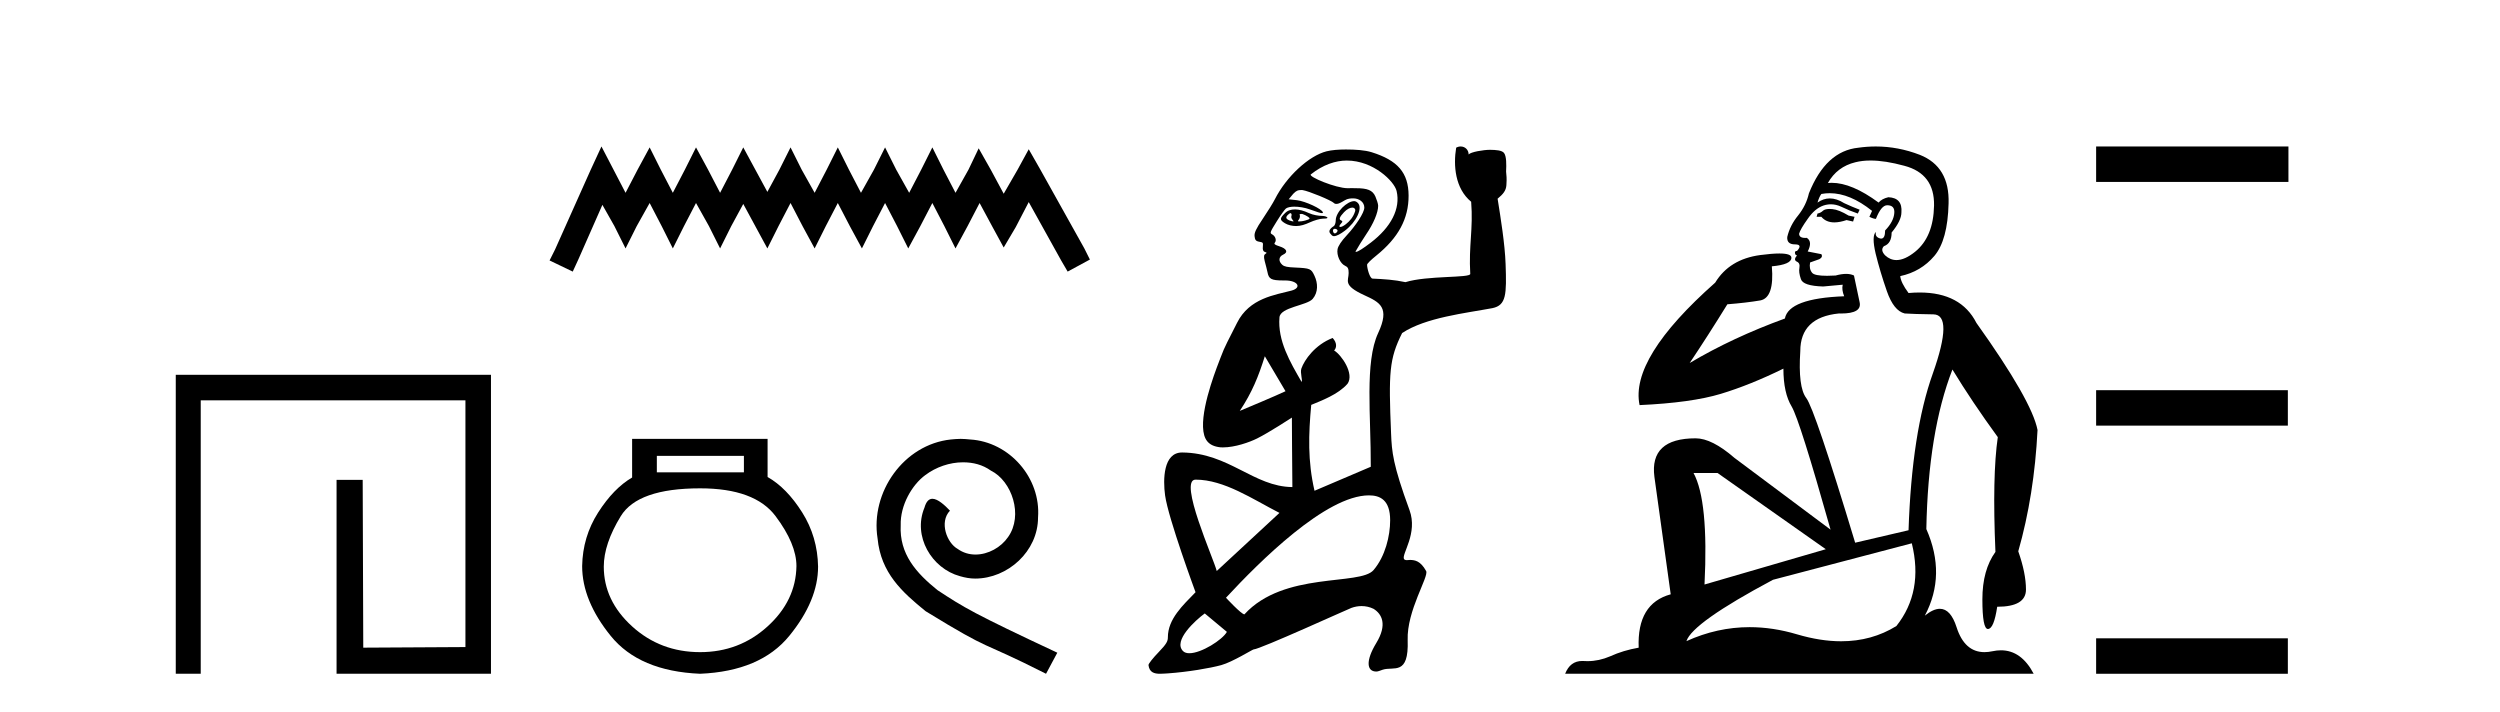
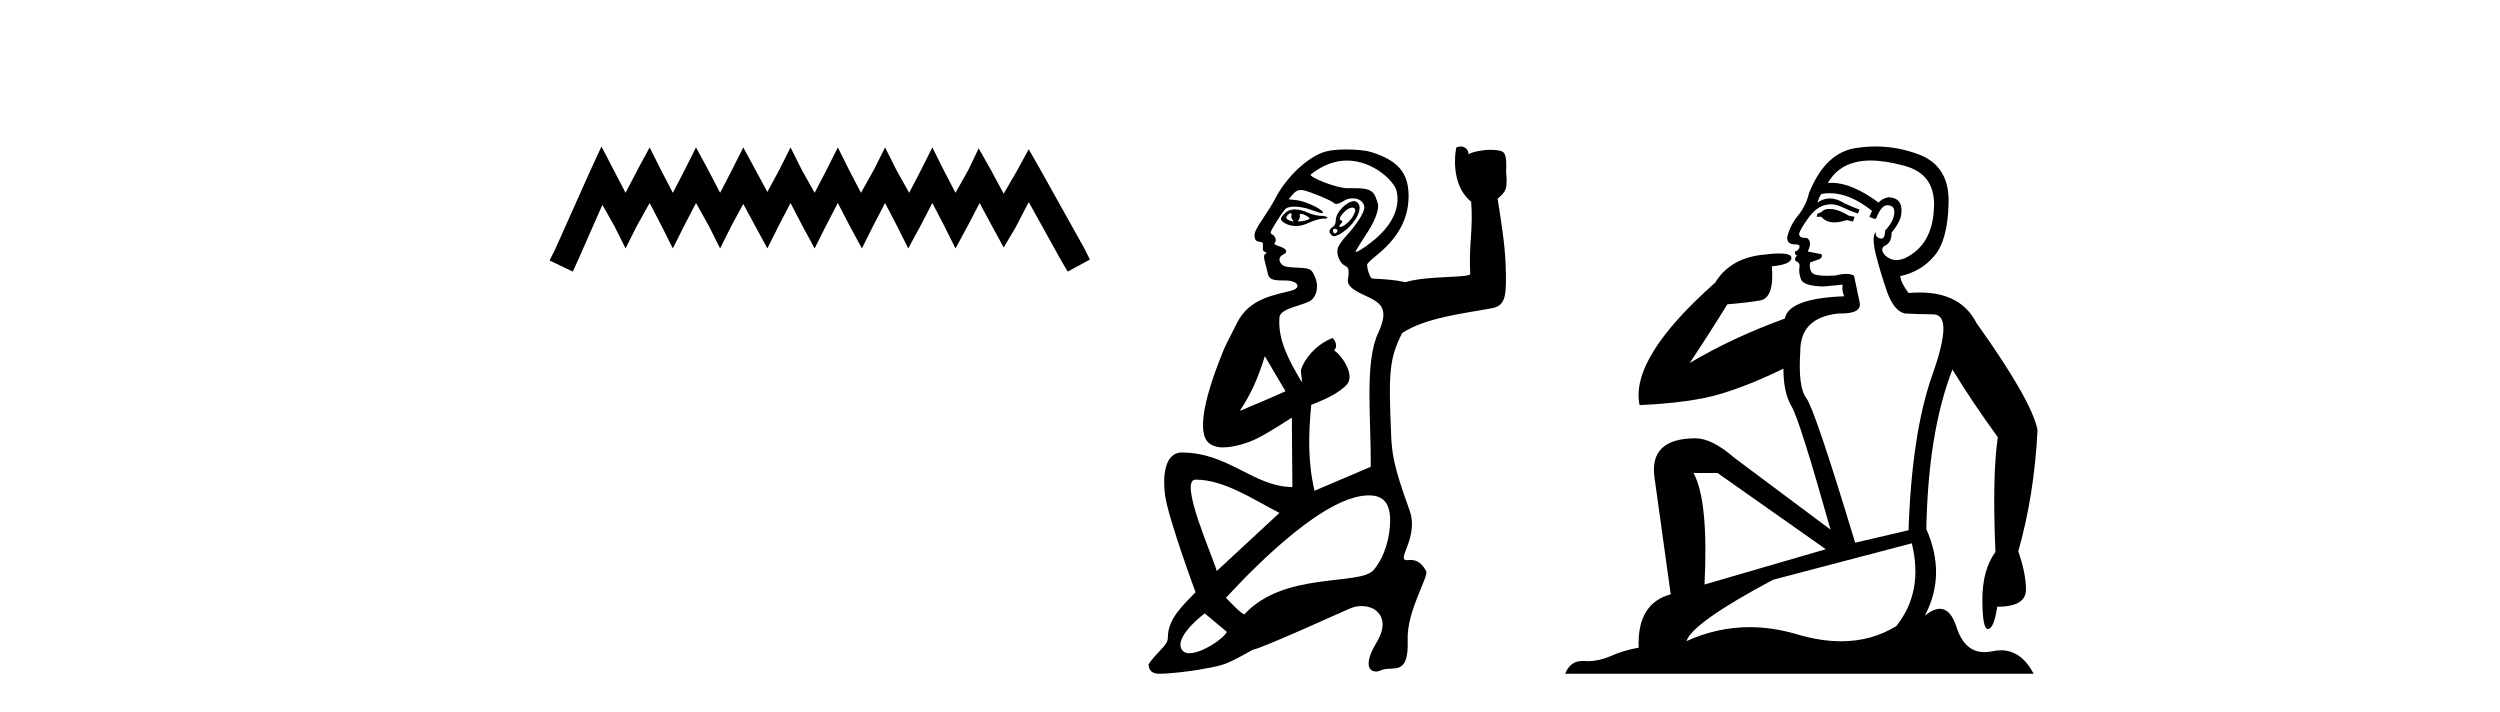
<svg xmlns="http://www.w3.org/2000/svg" width="144.0" height="41.0">
-   <path d="M 10.124 21.59 L 10.124 38.809 L 11.562 38.809 L 11.562 23.061 L 26.809 23.061 L 26.809 37.271 L 20.924 37.305 L 20.891 27.642 L 19.386 27.642 L 19.386 38.809 L 28.28 38.809 L 28.28 21.59 Z" style="fill:#000000;stroke:none" />
  <path d="M 34.644 8.437 L 34.004 9.825 L 31.975 14.363 L 31.655 15.003 L 32.99 15.644 L 33.31 14.95 L 34.698 11.8 L 35.392 13.028 L 36.032 14.309 L 36.673 13.028 L 37.42 11.693 L 38.114 13.028 L 38.755 14.309 L 39.396 13.028 L 40.09 11.693 L 40.837 13.028 L 41.478 14.309 L 42.118 13.028 L 42.812 11.747 L 43.506 13.028 L 44.2 14.309 L 44.841 13.028 L 45.535 11.693 L 46.229 13.028 L 46.923 14.309 L 47.564 13.028 L 48.258 11.693 L 48.952 13.028 L 49.646 14.309 L 50.286 13.028 L 50.98 11.693 L 51.674 13.028 L 52.315 14.309 L 53.009 13.028 L 53.703 11.693 L 54.397 13.028 L 55.037 14.309 L 55.731 13.028 L 56.425 11.693 L 57.173 13.081 L 57.813 14.256 L 58.507 13.081 L 59.255 11.64 L 61.123 15.003 L 61.497 15.644 L 62.778 14.95 L 62.458 14.309 L 59.895 9.718 L 59.255 8.597 L 58.614 9.771 L 57.813 11.159 L 57.066 9.771 L 56.372 8.544 L 55.785 9.771 L 55.037 11.106 L 54.343 9.771 L 53.703 8.49 L 53.062 9.771 L 52.368 11.106 L 51.621 9.771 L 50.98 8.49 L 50.34 9.771 L 49.592 11.106 L 48.898 9.771 L 48.258 8.49 L 47.617 9.771 L 46.923 11.106 L 46.176 9.771 L 45.535 8.49 L 44.894 9.771 L 44.2 11.053 L 43.506 9.771 L 42.812 8.49 L 42.172 9.771 L 41.478 11.106 L 40.784 9.771 L 40.09 8.49 L 39.449 9.771 L 38.755 11.106 L 38.061 9.771 L 37.42 8.49 L 36.726 9.771 L 36.032 11.106 L 35.338 9.771 L 34.644 8.437 Z" style="fill:#000000;stroke:none" />
-   <path d="M 42.849 26.259 L 42.849 27.208 L 37.834 27.208 L 37.834 26.259 ZM 40.327 28.128 Q 43.472 28.128 44.673 29.73 Q 45.875 31.332 45.875 32.608 Q 45.845 34.596 44.213 36.08 Q 42.582 37.563 40.327 37.563 Q 38.042 37.563 36.41 36.08 Q 34.778 34.596 34.778 32.638 Q 34.778 31.332 35.757 29.73 Q 36.736 28.128 40.327 28.128 ZM 36.41 25.279 L 36.41 27.505 Q 35.342 28.128 34.452 29.522 Q 33.562 30.917 33.532 32.608 Q 33.532 34.596 35.179 36.629 Q 36.825 38.661 40.327 38.809 Q 43.798 38.661 45.46 36.629 Q 47.121 34.596 47.121 32.638 Q 47.092 30.917 46.201 29.508 Q 45.311 28.098 44.213 27.475 L 44.213 25.279 Z" style="fill:#000000;stroke:none" />
-   <path d="M 55.332 25.279 C 55.144 25.279 54.956 25.297 54.768 25.314 C 52.052 25.604 50.122 28.354 50.549 31.019 C 50.737 33.001 51.967 34.111 53.316 35.205 C 57.331 37.665 56.203 36.759 60.252 38.809 L 60.901 37.596 C 56.084 35.341 55.503 34.983 54 33.992 C 52.77 33.001 51.796 31.908 51.881 30.251 C 51.847 29.106 52.53 27.927 53.299 27.364 C 53.914 26.902 54.7 26.629 55.469 26.629 C 56.05 26.629 56.596 26.766 57.075 27.107 C 58.287 27.705 58.954 29.687 58.065 30.934 C 57.655 31.532 56.921 31.942 56.186 31.942 C 55.827 31.942 55.469 31.839 55.161 31.617 C 54.546 31.276 54.085 30.08 54.717 29.414 C 54.427 29.106 54.017 28.73 53.709 28.73 C 53.504 28.73 53.35 28.884 53.248 29.243 C 52.565 30.883 53.658 32.745 55.298 33.189 C 55.588 33.274 55.879 33.326 56.169 33.326 C 58.048 33.326 59.791 31.754 59.791 29.807 C 59.962 27.534 58.151 25.45 55.879 25.314 C 55.708 25.297 55.52 25.279 55.332 25.279 Z" style="fill:#000000;stroke:none" />
  <path d="M 74.335 12.276 C 74.374 12.276 74.418 12.357 74.388 12.435 C 74.362 12.503 74.386 12.581 74.441 12.648 C 74.502 12.722 74.522 12.754 74.494 12.754 C 74.47 12.754 74.397 12.747 74.282 12.701 C 74.076 12.618 74.033 12.525 74.175 12.382 C 74.238 12.319 74.3 12.276 74.335 12.276 ZM 74.981 12.322 C 74.994 12.322 75.009 12.324 75.025 12.329 C 75.125 12.36 75.261 12.431 75.344 12.488 C 75.482 12.584 75.472 12.621 75.185 12.701 C 74.995 12.754 74.874 12.754 74.816 12.754 C 74.815 12.754 74.814 12.754 74.813 12.754 C 74.747 12.754 74.749 12.725 74.813 12.648 C 74.868 12.581 74.893 12.453 74.866 12.382 C 74.848 12.335 74.86 12.328 74.885 12.328 C 74.895 12.328 74.907 12.329 74.919 12.329 C 74.935 12.329 74.955 12.322 74.981 12.322 ZM 74.6 12.063 C 74.36 12.063 74.175 12.117 74.016 12.276 C 73.715 12.577 73.692 12.663 74.016 12.86 C 74.187 12.965 74.427 13.02 74.654 13.02 C 74.91 13.02 75.167 12.939 75.45 12.807 C 75.689 12.696 76.043 12.595 76.194 12.595 C 76.346 12.595 76.46 12.586 76.46 12.542 C 76.46 12.497 76.315 12.435 76.141 12.435 C 75.967 12.435 75.636 12.387 75.397 12.276 C 75.104 12.139 74.823 12.063 74.6 12.063 ZM 77.894 11.957 C 78.001 11.957 78.095 12.037 78.054 12.17 C 77.948 12.513 77.738 12.744 77.522 12.913 C 77.384 13.022 77.267 13.073 77.204 13.073 C 77.124 13.073 77.118 13.007 77.257 12.86 C 77.338 12.774 77.338 12.731 77.257 12.701 C 77.093 12.641 77.165 12.492 77.416 12.223 C 77.577 12.05 77.766 11.957 77.894 11.957 ZM 76.885 13.179 C 76.952 13.179 77.044 13.218 77.044 13.285 C 77.044 13.352 76.952 13.445 76.885 13.445 C 76.885 13.445 76.885 13.445 76.885 13.445 C 76.818 13.445 76.779 13.352 76.779 13.285 C 76.779 13.218 76.818 13.179 76.885 13.179 ZM 78.001 11.585 C 77.595 11.585 76.938 12.206 76.938 12.701 C 76.938 12.826 76.888 12.984 76.832 13.02 C 76.595 13.171 76.514 13.318 76.619 13.445 C 76.683 13.521 76.733 13.604 76.832 13.604 C 76.986 13.604 77.222 13.474 77.469 13.285 C 78.129 12.782 78.507 11.985 78.213 11.692 C 78.157 11.635 78.084 11.585 78.001 11.585 ZM 77.576 9.248 C 79.11 9.248 80.316 10.451 80.444 11.001 C 80.683 12.017 80.121 13.089 78.957 13.976 C 78.512 14.315 78.212 14.507 78.107 14.507 C 78.045 14.507 78.092 14.469 78.16 14.348 C 78.215 14.249 78.454 13.846 78.691 13.498 C 79.111 12.882 79.382 12.251 79.382 11.851 C 79.382 11.742 79.293 11.482 79.223 11.32 C 79.062 10.95 78.752 10.841 78.107 10.841 C 78.02 10.841 77.931 10.836 77.834 10.836 C 77.785 10.836 77.735 10.837 77.682 10.841 C 77.675 10.842 77.669 10.842 77.664 10.842 C 77.653 10.842 77.644 10.841 77.629 10.841 C 76.94 10.841 75.34 10.174 75.504 10.045 C 76.209 9.485 76.929 9.248 77.576 9.248 C 77.576 9.248 77.576 9.248 77.576 9.248 ZM 72.854 20.519 L 74.046 22.534 C 73.442 22.819 71.886 23.469 71.411 23.668 C 72.127 22.592 72.491 21.673 72.854 20.519 ZM 74.986 10.945 C 74.998 10.945 75.011 10.945 75.025 10.948 C 75.382 11.004 76.677 11.537 76.832 11.692 C 76.884 11.744 76.922 11.745 76.986 11.745 C 76.987 11.745 76.989 11.745 76.991 11.745 C 77.093 11.745 77.233 11.675 77.469 11.532 C 77.626 11.438 77.793 11.426 77.947 11.426 C 78.282 11.426 78.583 11.631 78.585 11.957 C 78.587 12.256 78.077 13.015 77.576 13.551 C 77.262 13.886 77.078 14.171 77.044 14.348 C 76.977 14.705 77.201 15.182 77.469 15.304 C 77.64 15.382 77.682 15.468 77.682 15.729 C 77.682 16.177 77.327 16.427 78.585 17.004 C 79.48 17.415 80.072 17.704 79.382 19.183 C 78.6 20.859 78.97 23.988 78.957 26.886 L 75.716 28.268 C 75.319 26.555 75.37 25.009 75.527 23.321 C 76.093 23.084 77.071 22.729 77.616 22.107 C 78.025 21.533 77.266 20.435 76.845 20.188 C 77.003 20.024 77.014 19.74 76.76 19.467 C 75.744 19.858 75.132 20.731 74.96 21.226 C 74.874 21.474 75.045 21.912 74.972 21.998 C 74.305 20.844 73.587 19.628 73.697 18.279 C 73.745 17.692 75.282 17.6 75.61 17.217 C 75.938 16.834 75.913 16.307 75.716 15.889 C 75.523 15.477 75.479 15.45 74.6 15.41 C 74.171 15.391 73.981 15.363 73.857 15.251 C 73.622 15.039 73.653 14.784 73.91 14.667 C 74.217 14.527 74.111 14.32 73.697 14.189 C 73.432 14.105 73.366 14.055 73.432 13.976 C 73.54 13.846 73.469 13.603 73.272 13.498 C 73.131 13.422 73.154 13.373 73.538 12.754 C 73.765 12.387 73.998 12.066 74.069 12.01 C 74.153 11.944 74.341 11.904 74.547 11.904 C 74.824 11.904 75.153 11.955 75.45 12.063 C 75.889 12.223 76.067 12.276 76.141 12.276 C 76.19 12.276 76.21 12.273 76.194 12.223 C 76.137 12.033 75.202 11.594 74.707 11.532 L 74.228 11.479 L 74.494 11.16 C 74.677 10.97 74.779 10.948 74.919 10.948 C 74.943 10.948 74.963 10.945 74.986 10.945 ZM 68.863 27.627 C 70.514 27.627 72.156 28.756 73.697 29.543 L 70.084 32.89 C 69.913 32.195 67.854 27.627 68.863 27.627 ZM 78.851 28.533 C 79.478 28.533 80.073 28.782 80.073 29.968 C 80.073 30.872 79.789 32.05 79.116 32.837 C 78.331 33.754 73.947 32.893 71.678 35.387 C 71.502 35.387 70.616 34.43 70.616 34.43 C 72.556 32.336 76.377 28.533 78.851 28.533 ZM 69.394 35.334 L 70.669 36.396 C 70.412 36.857 69.198 37.626 68.507 37.626 C 68.356 37.626 68.229 37.589 68.144 37.504 C 67.551 36.911 68.856 35.727 69.394 35.334 ZM 84.135 8.437 C 84.049 8.437 83.96 8.459 83.875 8.507 C 83.707 9.53 83.808 10.854 84.739 11.622 C 84.864 13.197 84.59 14.152 84.687 15.774 C 84.707 16.023 82.213 15.861 80.954 16.252 C 80.322 16.114 79.7 16.076 79.063 16.048 C 78.901 16.048 78.744 15.457 78.744 15.251 C 78.744 15.182 78.968 14.969 79.276 14.72 C 80.544 13.695 81.139 12.602 81.135 11.266 C 81.131 9.948 80.501 9.235 79.01 8.769 C 78.618 8.647 78.073 8.61 77.522 8.61 C 77.107 8.61 76.706 8.641 76.407 8.716 C 75.401 8.971 74.101 10.156 73.432 11.479 C 73.33 11.68 73.027 12.173 72.741 12.595 C 72.337 13.19 72.244 13.413 72.263 13.604 C 72.283 13.807 72.328 13.888 72.528 13.923 C 72.744 13.961 72.762 13.966 72.741 14.189 C 72.724 14.369 72.744 14.468 72.847 14.507 C 72.963 14.552 72.991 14.558 72.9 14.614 C 72.81 14.669 72.774 14.754 72.847 15.039 C 72.897 15.232 72.98 15.534 73.007 15.676 C 73.08 16.065 73.215 16.154 73.91 16.154 C 73.926 16.154 73.956 16.154 73.982 16.154 C 73.996 16.154 74.007 16.154 74.016 16.154 C 74.776 16.154 74.99 16.578 74.388 16.739 C 73.447 16.99 71.963 17.168 71.253 18.598 C 70.773 19.566 70.553 19.915 70.297 20.617 C 70.172 20.959 69.248 23.196 69.294 24.592 C 69.321 25.31 69.585 25.688 70.295 25.766 C 70.344 25.769 70.394 25.77 70.444 25.77 C 71.131 25.77 71.969 25.475 72.41 25.255 C 73.101 24.912 74.413 24.053 74.413 24.053 C 74.413 24.053 74.427 26.992 74.441 28.055 C 72.221 28.038 70.79 26.089 68.099 26.063 C 68.095 26.063 68.091 26.063 68.088 26.063 C 67.004 26.063 66.984 27.618 67.109 28.533 C 67.293 29.867 68.863 34.112 68.863 34.112 C 68.139 34.861 67.269 35.65 67.269 36.715 C 67.269 36.927 67.2 37.087 66.737 37.565 C 66.425 37.887 66.148 38.229 66.153 38.309 C 66.203 38.732 66.487 38.809 66.816 38.809 C 66.964 38.809 67.12 38.794 67.269 38.787 C 68.417 38.706 69.706 38.487 70.35 38.309 C 70.997 38.129 72.15 37.406 72.21 37.406 C 72.556 37.406 77.69 35.065 77.841 35.015 C 78.03 34.946 78.229 34.91 78.426 34.91 C 78.663 34.91 78.898 34.961 79.116 35.068 C 79.602 35.368 79.919 35.975 79.276 37.034 C 78.643 38.076 78.728 38.681 79.276 38.681 C 79.385 38.681 79.501 38.621 79.648 38.574 C 80.281 38.37 81.155 38.945 81.082 36.874 C 81.022 35.17 82.318 33.205 82.145 32.89 C 81.814 32.288 81.483 32.265 81.241 32.252 C 81.236 32.252 81.231 32.252 81.226 32.252 C 81.171 32.252 81.102 32.264 81.036 32.264 C 80.969 32.264 80.906 32.251 80.87 32.199 C 80.72 31.913 81.68 30.725 81.188 29.383 C 80.223 26.746 80.17 26.03 80.126 24.974 C 79.98 21.453 80.017 20.671 80.763 19.183 C 82.125 18.283 84.412 18.041 85.967 17.748 C 86.761 17.579 86.785 16.973 86.722 15.198 C 86.682 14.058 86.44 12.559 86.262 11.446 C 86.584 11.178 86.748 10.978 86.768 10.667 C 86.798 10.2 86.77 10.168 86.751 9.88 C 86.772 9.474 86.775 9 86.632 8.812 C 86.51 8.653 86.154 8.635 85.855 8.63 C 85.846 8.63 85.837 8.629 85.827 8.629 C 85.449 8.629 84.713 8.752 84.594 8.897 C 84.589 8.613 84.376 8.437 84.135 8.437 Z" style="fill:#000000;stroke:none" />
  <path d="M 105.386 12.036 Q 105.132 12.036 105.013 12.129 Q 104.876 12.266 104.688 12.3 L 104.637 12.488 L 104.91 12.488 Q 105.18 12.81 105.658 12.81 Q 105.967 12.81 106.362 12.676 L 106.738 12.761 L 106.823 12.488 L 106.482 12.419 Q 105.918 12.078 105.542 12.044 Q 105.459 12.036 105.386 12.036 ZM 107.745 9.246 Q 108.584 9.246 109.693 9.55 Q 111.435 10.011 111.401 11.839 Q 111.367 13.649 110.308 14.503 Q 109.714 14.98 109.237 14.98 Q 108.876 14.98 108.583 14.708 Q 108.292 14.401 108.514 14.179 Q 108.958 14.025 108.958 13.393 Q 109.522 12.71 109.522 12.232 Q 109.59 11.395 108.77 11.36 Q 108.395 11.446 108.207 11.668 Q 106.664 10.53 105.505 10.53 Q 105.394 10.53 105.286 10.541 L 105.286 10.541 Q 105.815 9.601 106.874 9.345 Q 107.266 9.246 107.745 9.246 ZM 105.392 11.128 Q 106.559 11.128 107.831 12.146 L 107.677 12.488 Q 107.916 12.607 108.053 12.607 Q 108.36 11.822 108.702 11.822 Q 109.146 11.822 109.112 12.266 Q 109.078 12.761 108.583 13.274 Q 108.583 13.743 108.355 13.743 Q 108.325 13.743 108.292 13.735 Q 107.985 13.649 108.053 13.359 L 108.053 13.359 Q 107.797 13.581 108.036 14.606 Q 108.292 15.648 108.685 16.775 Q 109.078 17.902 109.71 18.056 Q 110.205 18.09 111.367 18.107 Q 112.528 18.124 111.333 21.506 Q 110.12 24.888 109.932 30.542 L 106.857 31.26 Q 104.534 23.573 104.039 22.924 Q 103.561 22.292 103.697 20.225 Q 103.697 18.278 105.918 18.056 Q 105.982 18.058 106.043 18.058 Q 107.26 18.058 107.114 17.407 Q 106.977 16.741 106.789 15.87 Q 106.601 15.776 106.336 15.776 Q 106.072 15.776 105.73 15.87 Q 105.457 15.886 105.237 15.886 Q 104.524 15.886 104.381 15.716 Q 104.193 15.494 104.261 15.118 L 104.791 14.93 Q 105.013 14.811 104.91 14.64 L 104.124 14.486 Q 104.415 13.923 104.073 13.701 Q 104.024 13.704 103.98 13.704 Q 103.629 13.704 103.629 13.461 Q 103.697 13.205 104.124 12.607 Q 104.534 12.01 105.03 11.839 Q 105.243 11.768 105.457 11.768 Q 105.756 11.768 106.055 11.907 Q 106.55 12.146 107.011 12.3 L 107.114 12.078 Q 106.704 11.924 106.225 11.702 Q 105.793 11.429 105.397 11.429 Q 105.027 11.429 104.688 11.668 Q 104.791 11.326 104.91 11.173 Q 105.149 11.128 105.392 11.128 ZM 98.932 27.246 L 105.166 31.635 L 98.18 33.668 Q 98.419 28.851 97.548 27.246 ZM 110.12 31.294 Q 110.803 34.078 109.232 36.059 Q 107.814 36.937 106.048 36.937 Q 104.858 36.937 103.51 36.538 Q 102.12 36.124 100.78 36.124 Q 98.91 36.124 97.138 36.93 Q 97.48 35.871 102.126 33.395 L 110.12 31.294 ZM 108.045 8.437 Q 107.548 8.437 107.045 8.508 Q 105.166 8.696 104.193 11.138 Q 104.039 11.822 103.578 12.402 Q 103.1 12.983 102.946 13.649 Q 102.912 14.076 103.39 14.076 Q 103.851 14.076 103.51 14.452 Q 103.373 14.452 103.39 14.572 Q 103.407 14.708 103.51 14.708 Q 103.287 14.965 103.492 15.067 Q 103.697 15.152 103.646 15.426 Q 103.595 15.682 103.732 16.075 Q 103.851 16.468 105.013 16.502 L 106.14 16.399 L 106.14 16.399 Q 106.072 16.69 106.225 17.065 Q 103.031 17.185 102.809 18.347 Q 99.803 19.44 97.326 20.909 Q 98.368 19.354 99.496 17.527 Q 100.589 17.441 101.391 17.305 Q 102.211 17.151 102.058 15.34 Q 103.185 15.238 103.185 14.845 Q 103.185 14.601 102.492 14.601 Q 102.07 14.601 101.391 14.691 Q 99.615 14.93 98.795 16.28 Q 93.876 20.635 94.44 23.334 Q 97.429 23.197 99.12 22.685 Q 100.811 22.173 102.724 21.233 Q 102.724 22.634 103.202 23.42 Q 103.663 24.205 105.44 30.508 L 99.905 26.374 Q 98.607 25.247 97.668 25.247 Q 95.003 25.247 95.294 27.468 L 96.233 34.232 Q 94.286 34.761 94.388 37.306 Q 93.5 37.46 92.749 37.802 Q 92.1 38.082 91.438 38.082 Q 91.333 38.082 91.228 38.075 Q 91.181 38.072 91.136 38.072 Q 90.441 38.072 90.152 38.809 L 117.14 38.809 Q 116.428 37.457 115.254 37.457 Q 115.019 37.457 114.766 37.511 Q 114.523 37.563 114.305 37.563 Q 113.158 37.563 112.699 36.128 Q 112.359 35.067 111.737 35.067 Q 111.357 35.067 110.871 35.461 Q 112.118 33.104 110.957 30.474 Q 111.059 24.888 112.46 21.284 Q 113.57 23.112 115.073 25.179 Q 114.749 27.399 114.937 31.789 Q 114.185 32.831 114.185 34.522 Q 114.185 36.23 114.503 36.23 Q 114.506 36.23 114.51 36.23 Q 114.851 36.213 115.039 34.949 Q 116.696 34.949 116.696 33.958 Q 116.696 33.019 116.252 31.755 Q 117.174 28.527 117.362 24.769 Q 117.037 23.078 113.843 18.603 Q 112.951 16.848 110.572 16.848 Q 110.264 16.848 109.932 16.878 Q 109.488 16.28 109.454 15.904 Q 110.649 15.648 111.418 14.742 Q 112.187 13.837 112.238 11.719 Q 112.306 9.601 110.581 8.918 Q 109.335 8.437 108.045 8.437 Z" style="fill:#000000;stroke:none" />
-   <path d="M 120.737 8.437 L 120.737 10.479 L 131.814 10.479 L 131.814 8.437 ZM 120.737 22.475 L 120.737 24.516 L 131.78 24.516 L 131.78 22.475 ZM 120.737 36.767 L 120.737 38.809 L 131.78 38.809 L 131.78 36.767 Z" style="fill:#000000;stroke:none" />
</svg>